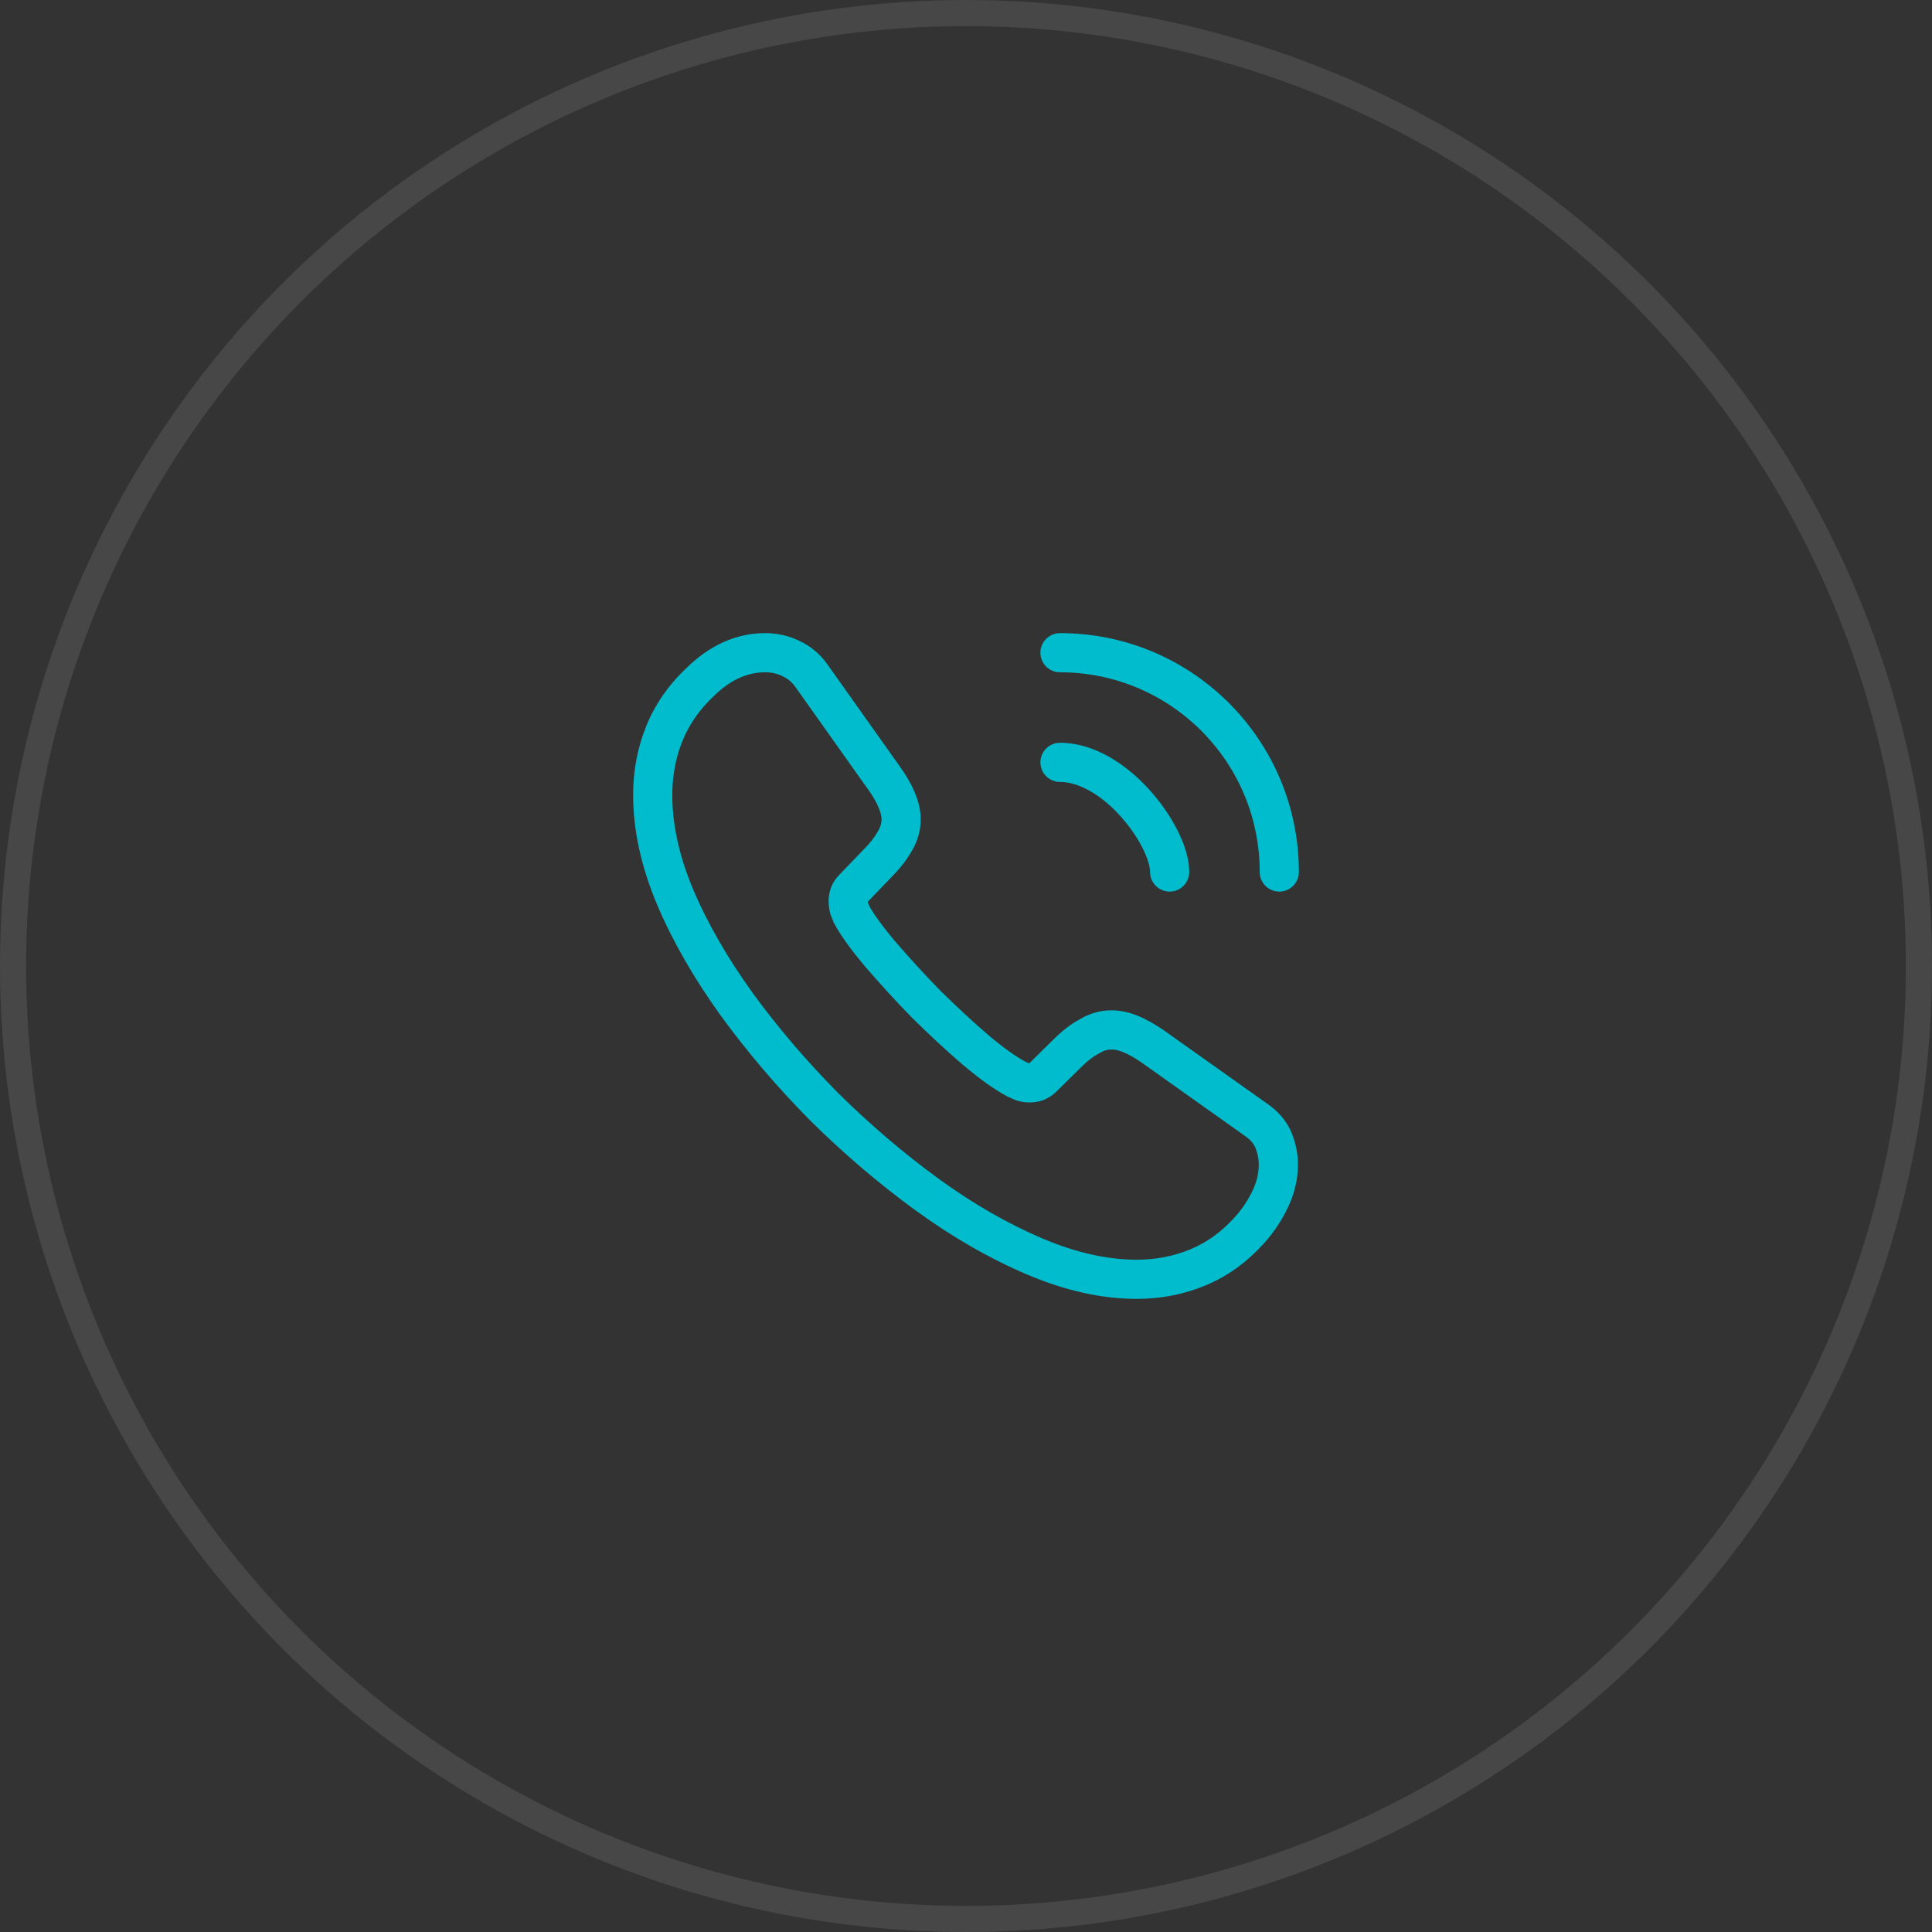
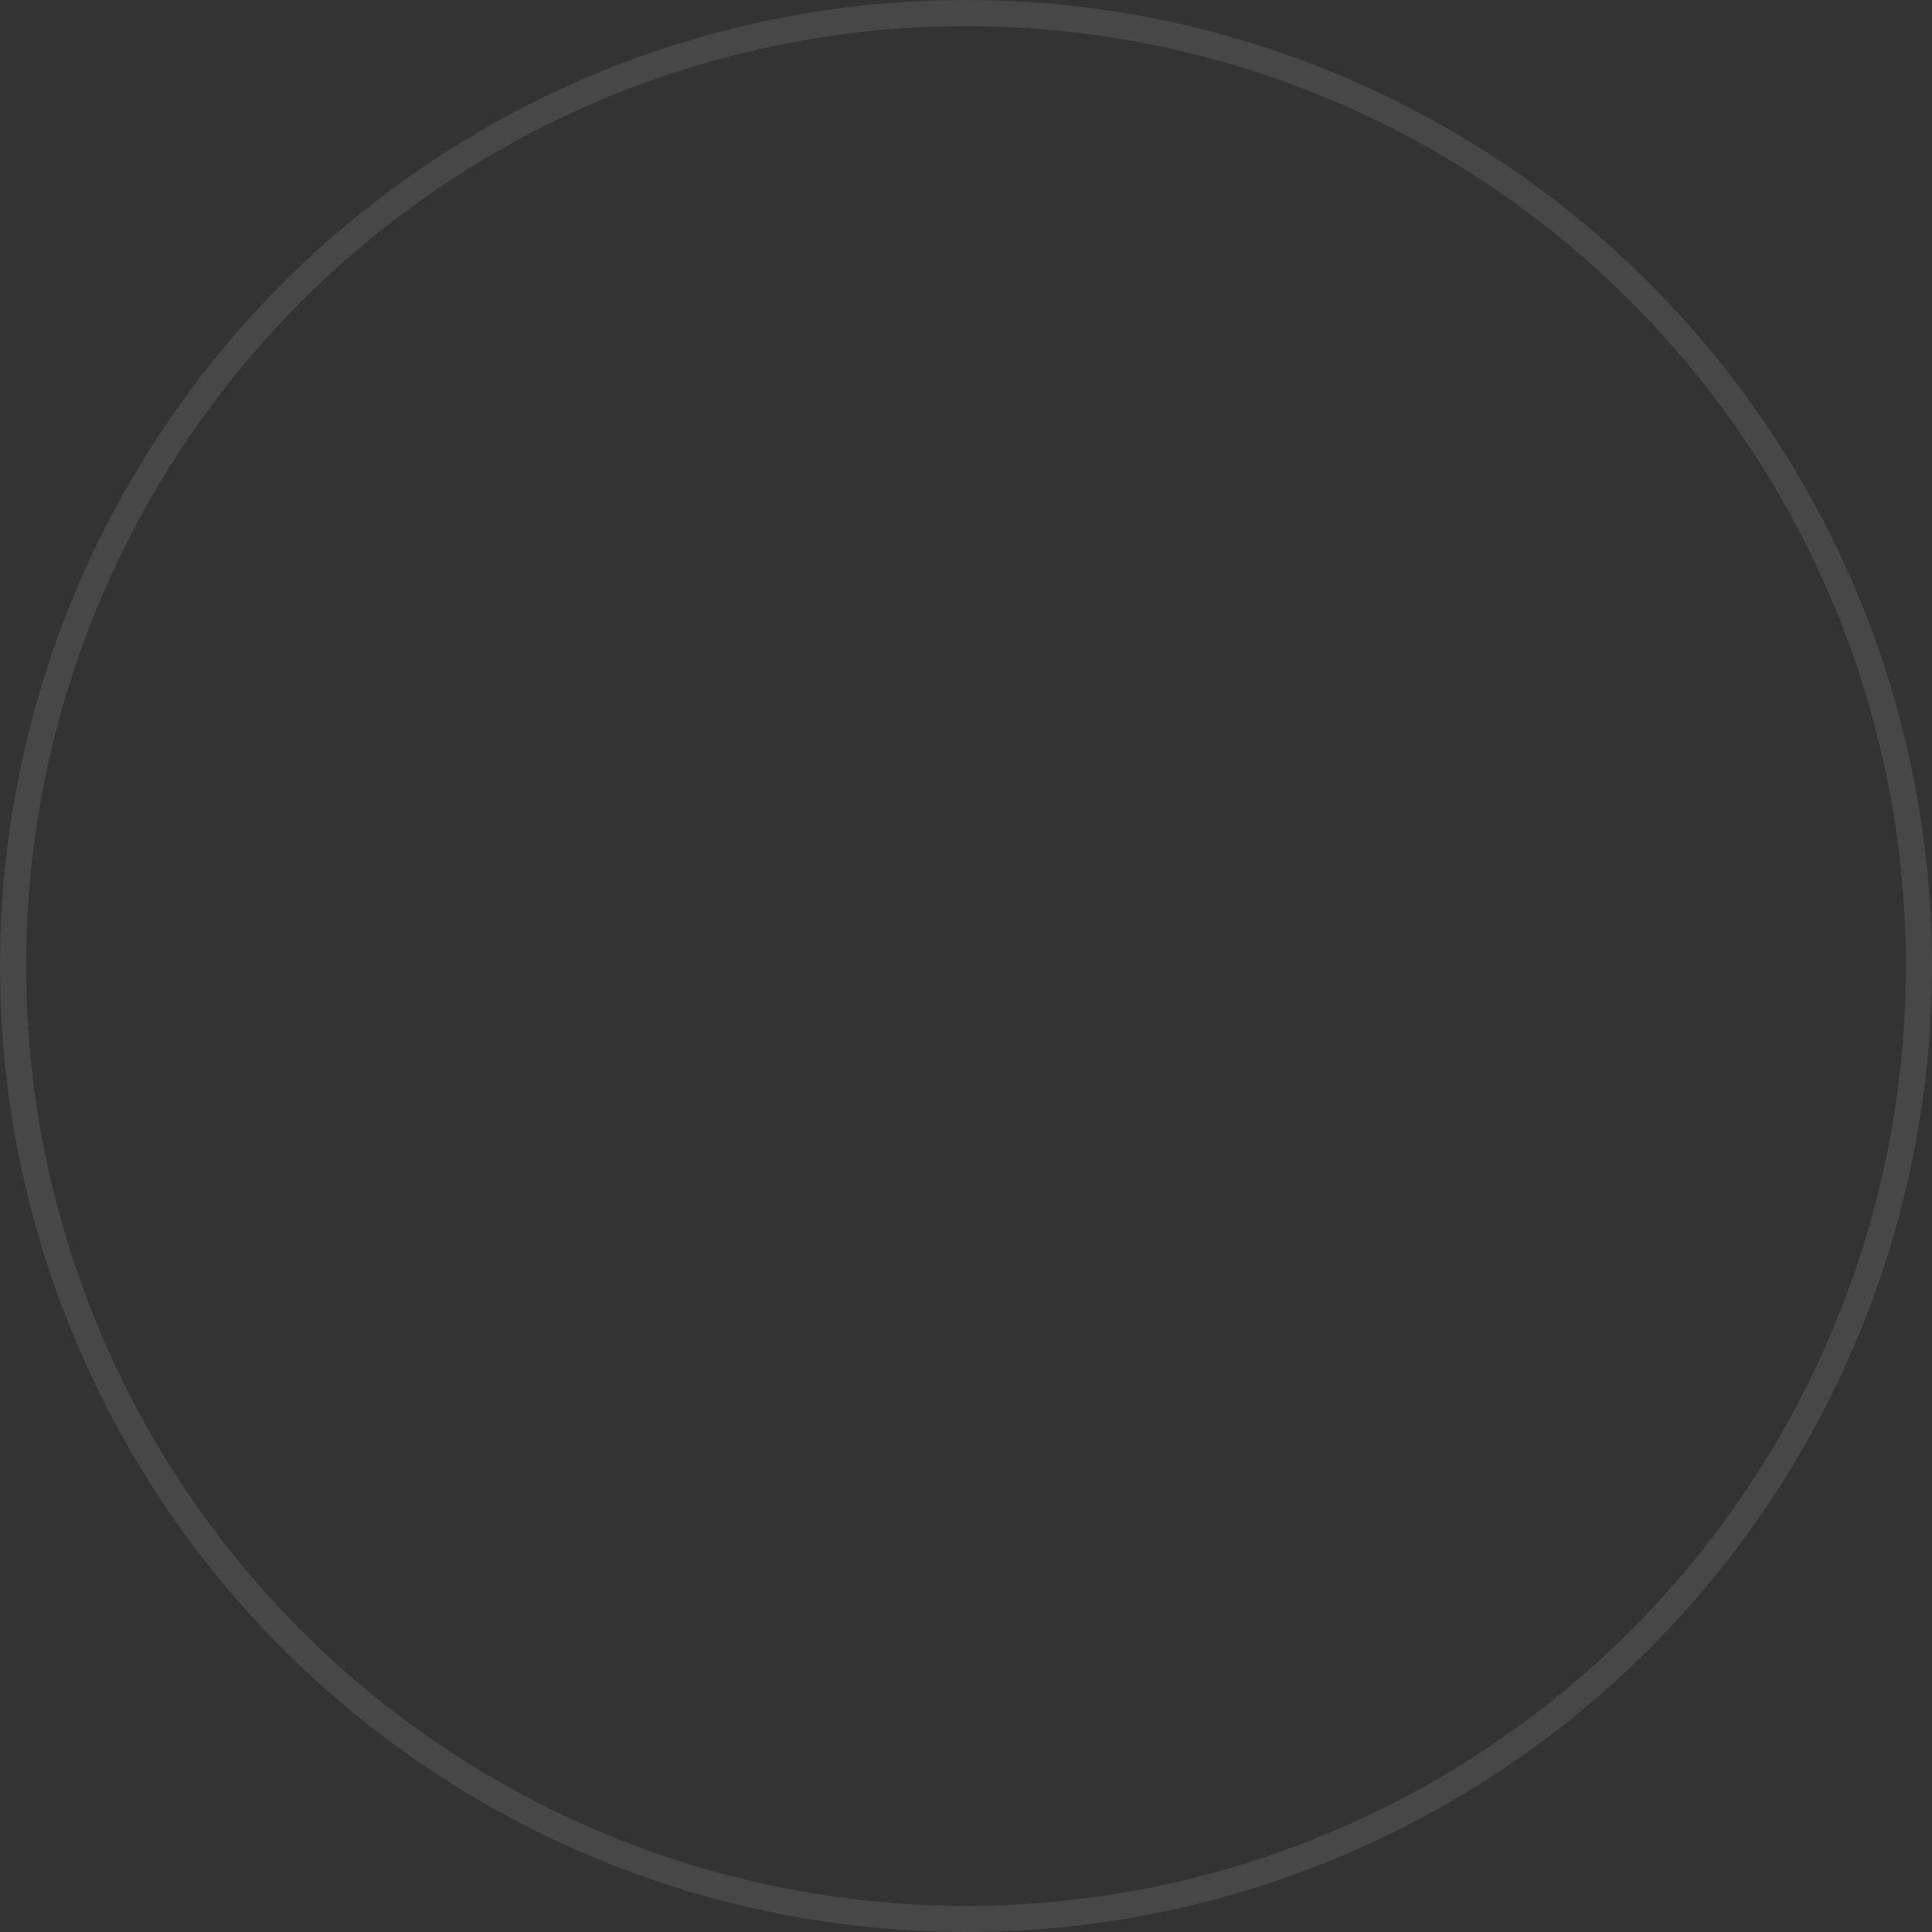
<svg xmlns="http://www.w3.org/2000/svg" width="74" height="74" viewBox="0 0 74 74" fill="none">
  <rect x="0" y="0" width="74" height="74" fill="#333333" stroke="none" />
  <circle cx="37" cy="37" r="36.5" stroke="white" stroke-opacity="0.1" />
-   <path d="M47.848 47.128L48.403 47.632L48.404 47.632L47.848 47.128ZM45.88 48.544L45.596 47.85L45.592 47.852L45.88 48.544ZM35.5 45.748L35.058 46.354L35.059 46.354L35.5 45.748ZM31.564 42.388L31.031 42.916L31.036 42.921L31.564 42.388ZM28.216 38.464L27.607 38.902L27.61 38.905L28.216 38.464ZM25.864 34.372L25.173 34.663L25.174 34.665L25.864 34.372ZM25.432 28.132L26.128 28.41L26.13 28.407L25.432 28.132ZM26.812 26.128L27.327 26.674L27.332 26.668L27.338 26.663L26.812 26.128ZM30.28 25.216L29.955 25.892L29.966 25.897L30.28 25.216ZM31.084 25.888L30.467 26.315L30.472 26.322L31.084 25.888ZM33.868 29.812L33.256 30.246L33.259 30.25L33.868 29.812ZM34.348 30.652L33.654 30.936L33.659 30.947L34.348 30.652ZM34.264 32.236L33.623 31.846L33.617 31.856L33.611 31.867L34.264 32.236ZM33.592 33.088L33.062 32.558L33.056 32.563L33.051 32.568L33.592 33.088ZM32.68 34.036L33.21 34.566L33.215 34.561L33.221 34.556L32.68 34.036ZM32.524 34.792L31.796 34.974L31.807 35.015L31.822 35.055L32.524 34.792ZM32.62 35.032L31.909 35.269L31.93 35.333L31.962 35.391L32.62 35.032ZM33.736 36.568L33.163 37.053L33.169 37.059L33.736 36.568ZM35.476 38.464L34.941 38.989L34.946 38.994L34.951 38.999L35.476 38.464ZM37.384 40.228L36.899 40.8L36.9 40.8L37.384 40.228ZM38.932 41.332L38.581 41.995L38.616 42.014L38.654 42.028L38.932 41.332ZM39.148 41.428L38.853 42.117L38.868 42.124L38.885 42.13L39.148 41.428ZM39.94 41.272L39.413 40.738L39.41 40.742L39.94 41.272ZM40.852 40.372L41.379 40.906L41.382 40.902L40.852 40.372ZM41.716 39.7L42.063 40.365L42.085 40.353L42.106 40.341L41.716 39.7ZM44.14 40.072L44.574 39.461L44.568 39.456L44.562 39.452L44.14 40.072ZM48.112 42.892L47.678 43.504L47.685 43.509L48.112 42.892ZM48.772 43.66L49.468 43.382L49.464 43.37L49.459 43.358L48.772 43.66ZM44.05 33.4C44.05 33.814 44.386 34.15 44.8 34.15C45.214 34.15 45.55 33.814 45.55 33.4H44.05ZM43.396 30.676L42.846 31.186L42.848 31.188L43.396 30.676ZM40.6 28.45C40.186 28.45 39.85 28.786 39.85 29.2C39.85 29.614 40.186 29.95 40.6 29.95V28.45ZM48.25 33.4C48.25 33.814 48.586 34.15 49 34.15C49.414 34.15 49.75 33.814 49.75 33.4H48.25ZM40.6 24.25C40.186 24.25 39.85 24.586 39.85 25C39.85 25.414 40.186 25.75 40.6 25.75V24.25ZM48.964 44.596H48.214C48.214 44.916 48.143 45.25 47.986 45.584L48.664 45.904L49.342 46.224C49.593 45.694 49.714 45.141 49.714 44.596H48.964ZM48.664 45.904L47.986 45.584C47.812 45.953 47.588 46.298 47.292 46.624L47.848 47.128L48.404 47.632C48.804 47.19 49.108 46.719 49.342 46.224L48.664 45.904ZM47.848 47.128L47.293 46.624C46.771 47.199 46.212 47.597 45.596 47.85L45.88 48.544L46.164 49.238C47.011 48.891 47.749 48.353 48.403 47.632L47.848 47.128ZM45.88 48.544L45.592 47.852C44.966 48.112 44.285 48.25 43.54 48.25V49V49.75C44.475 49.75 45.354 49.576 46.169 49.236L45.88 48.544ZM43.54 49V48.25C42.435 48.25 41.227 47.99 39.922 47.434L39.628 48.124L39.334 48.814C40.789 49.434 42.197 49.75 43.54 49.75V49ZM39.628 48.124L39.922 47.434C38.599 46.87 37.269 46.108 35.941 45.142L35.5 45.748L35.059 46.354C36.468 47.38 37.897 48.202 39.334 48.814L39.628 48.124ZM35.5 45.748L35.942 45.142C34.593 44.157 33.314 43.065 32.092 41.855L31.564 42.388L31.036 42.921C32.31 44.183 33.647 45.323 35.058 46.354L35.5 45.748ZM31.564 42.388L32.097 41.86C30.887 40.638 29.795 39.359 28.822 38.023L28.216 38.464L27.61 38.905C28.629 40.305 29.77 41.642 31.031 42.916L31.564 42.388ZM28.216 38.464L28.825 38.026C27.867 36.695 27.105 35.375 26.554 34.079L25.864 34.372L25.174 34.665C25.775 36.081 26.597 37.497 27.607 38.902L28.216 38.464ZM25.864 34.372L26.555 34.081C26.011 32.788 25.75 31.579 25.75 30.448H25H24.25C24.25 31.813 24.565 33.22 25.173 34.663L25.864 34.372ZM25 30.448H25.75C25.75 29.721 25.878 29.036 26.128 28.41L25.432 28.132L24.736 27.854C24.41 28.668 24.25 29.543 24.25 30.448H25ZM25.432 28.132L26.13 28.407C26.375 27.784 26.766 27.203 27.327 26.674L26.812 26.128L26.297 25.582C25.586 26.253 25.065 27.017 24.734 27.857L25.432 28.132ZM26.812 26.128L27.338 26.663C27.993 26.018 28.652 25.75 29.308 25.75V25V24.25C28.188 24.25 27.167 24.726 26.286 25.593L26.812 26.128ZM29.308 25V25.75C29.539 25.75 29.763 25.8 29.956 25.892L30.28 25.216L30.605 24.54C30.197 24.344 29.749 24.25 29.308 24.25V25ZM30.28 25.216L29.966 25.897C30.166 25.989 30.334 26.122 30.467 26.315L31.084 25.888L31.701 25.461C31.402 25.03 31.018 24.73 30.594 24.535L30.28 25.216ZM31.084 25.888L30.472 26.322L33.256 30.246L33.868 29.812L34.48 29.378L31.696 25.454L31.084 25.888ZM33.868 29.812L33.259 30.25C33.448 30.512 33.572 30.737 33.654 30.936L34.348 30.652L35.042 30.368C34.907 30.039 34.72 29.712 34.477 29.374L33.868 29.812ZM34.348 30.652L33.659 30.947C33.737 31.131 33.766 31.282 33.766 31.384H34.516H35.266C35.266 31.03 35.175 30.677 35.037 30.357L34.348 30.652ZM34.516 31.384H33.766C33.766 31.521 33.727 31.675 33.623 31.846L34.264 32.236L34.905 32.626C35.137 32.245 35.266 31.823 35.266 31.384H34.516ZM34.264 32.236L33.611 31.867C33.497 32.069 33.316 32.304 33.062 32.558L33.592 33.088L34.122 33.618C34.444 33.296 34.719 32.955 34.917 32.605L34.264 32.236ZM33.592 33.088L33.051 32.568L32.139 33.516L32.68 34.036L33.221 34.556L34.133 33.608L33.592 33.088ZM32.68 34.036L32.15 33.506C31.865 33.79 31.738 34.142 31.738 34.516H32.488H33.238C33.238 34.499 33.24 34.508 33.232 34.53C33.228 34.54 33.223 34.549 33.218 34.556C33.213 34.564 33.21 34.567 33.21 34.566L32.68 34.036ZM32.488 34.516H31.738C31.738 34.683 31.76 34.829 31.796 34.974L32.524 34.792L33.252 34.61C33.24 34.563 33.238 34.541 33.238 34.516H32.488ZM32.524 34.792L31.822 35.055C31.846 35.121 31.871 35.178 31.886 35.213C31.903 35.254 31.907 35.265 31.909 35.269L32.62 35.032L33.331 34.795C33.309 34.727 33.283 34.666 33.267 34.629C33.249 34.586 33.238 34.559 33.226 34.529L32.524 34.792ZM32.62 35.032L31.962 35.391C32.213 35.852 32.622 36.413 33.163 37.053L33.736 36.568L34.309 36.084C33.794 35.475 33.459 35.004 33.278 34.673L32.62 35.032ZM33.736 36.568L33.169 37.059C33.717 37.692 34.303 38.34 34.941 38.989L35.476 38.464L36.011 37.939C35.401 37.316 34.836 36.692 34.303 36.077L33.736 36.568ZM35.476 38.464L34.951 38.999C35.605 39.641 36.243 40.243 36.899 40.8L37.384 40.228L37.869 39.656C37.253 39.133 36.643 38.559 36.001 37.929L35.476 38.464ZM37.384 40.228L36.9 40.8C37.546 41.347 38.108 41.744 38.581 41.995L38.932 41.332L39.283 40.669C38.94 40.488 38.47 40.165 37.868 39.656L37.384 40.228ZM38.932 41.332L38.654 42.028C38.664 42.032 38.68 42.04 38.718 42.057C38.752 42.073 38.8 42.095 38.853 42.117L39.148 41.428L39.443 40.739C39.412 40.725 39.382 40.711 39.343 40.694C39.31 40.678 39.26 40.656 39.211 40.636L38.932 41.332ZM39.148 41.428L38.885 42.13C39.09 42.207 39.282 42.226 39.448 42.226V41.476V40.726C39.421 40.726 39.409 40.724 39.406 40.724C39.404 40.724 39.407 40.724 39.411 40.726L39.148 41.428ZM39.448 41.476V42.226C39.862 42.226 40.205 42.067 40.47 41.802L39.94 41.272L39.41 40.742C39.405 40.746 39.404 40.746 39.408 40.744C39.412 40.741 39.418 40.737 39.427 40.733C39.436 40.73 39.444 40.727 39.449 40.726C39.455 40.725 39.455 40.726 39.448 40.726V41.476ZM39.94 41.272L40.467 41.806L41.379 40.906L40.852 40.372L40.325 39.838L39.413 40.738L39.94 41.272ZM40.852 40.372L41.382 40.902C41.652 40.633 41.879 40.461 42.063 40.365L41.716 39.7L41.369 39.035C41.001 39.227 40.652 39.511 40.322 39.842L40.852 40.372ZM41.716 39.7L42.106 40.341C42.279 40.235 42.422 40.198 42.568 40.198V39.448V38.698C42.114 38.698 41.705 38.829 41.326 39.059L41.716 39.7ZM42.568 39.448V40.198C42.686 40.198 42.83 40.222 43.016 40.298L43.3 39.604L43.584 38.91C43.242 38.77 42.906 38.698 42.568 38.698V39.448ZM43.3 39.604L43.016 40.298C43.217 40.38 43.446 40.507 43.718 40.692L44.14 40.072L44.562 39.452C44.234 39.229 43.911 39.044 43.584 38.91L43.3 39.604ZM44.14 40.072L43.706 40.684L47.678 43.504L48.112 42.892L48.546 42.281L44.574 39.461L44.14 40.072ZM48.112 42.892L47.685 43.509C47.901 43.658 48.017 43.807 48.086 43.962L48.772 43.66L49.459 43.358C49.263 42.913 48.947 42.558 48.539 42.275L48.112 42.892ZM48.772 43.66L48.076 43.938C48.168 44.17 48.214 44.375 48.214 44.596H48.964H49.714C49.714 44.145 49.616 43.75 49.468 43.382L48.772 43.66ZM44.8 33.4H45.55C45.55 32.87 45.352 32.291 45.08 31.763C44.801 31.219 44.409 30.662 43.944 30.164L43.396 30.676L42.848 31.188C43.223 31.59 43.533 32.035 43.746 32.448C43.967 32.877 44.05 33.21 44.05 33.4H44.8ZM43.396 30.676L43.946 30.166C43.115 29.27 41.91 28.45 40.6 28.45V29.2V29.95C41.306 29.95 42.141 30.425 42.846 31.186L43.396 30.676ZM49 33.4H49.75C49.75 28.342 45.658 24.25 40.6 24.25V25V25.75C44.83 25.75 48.25 29.17 48.25 33.4H49Z" fill="#00BCCD" />
</svg>